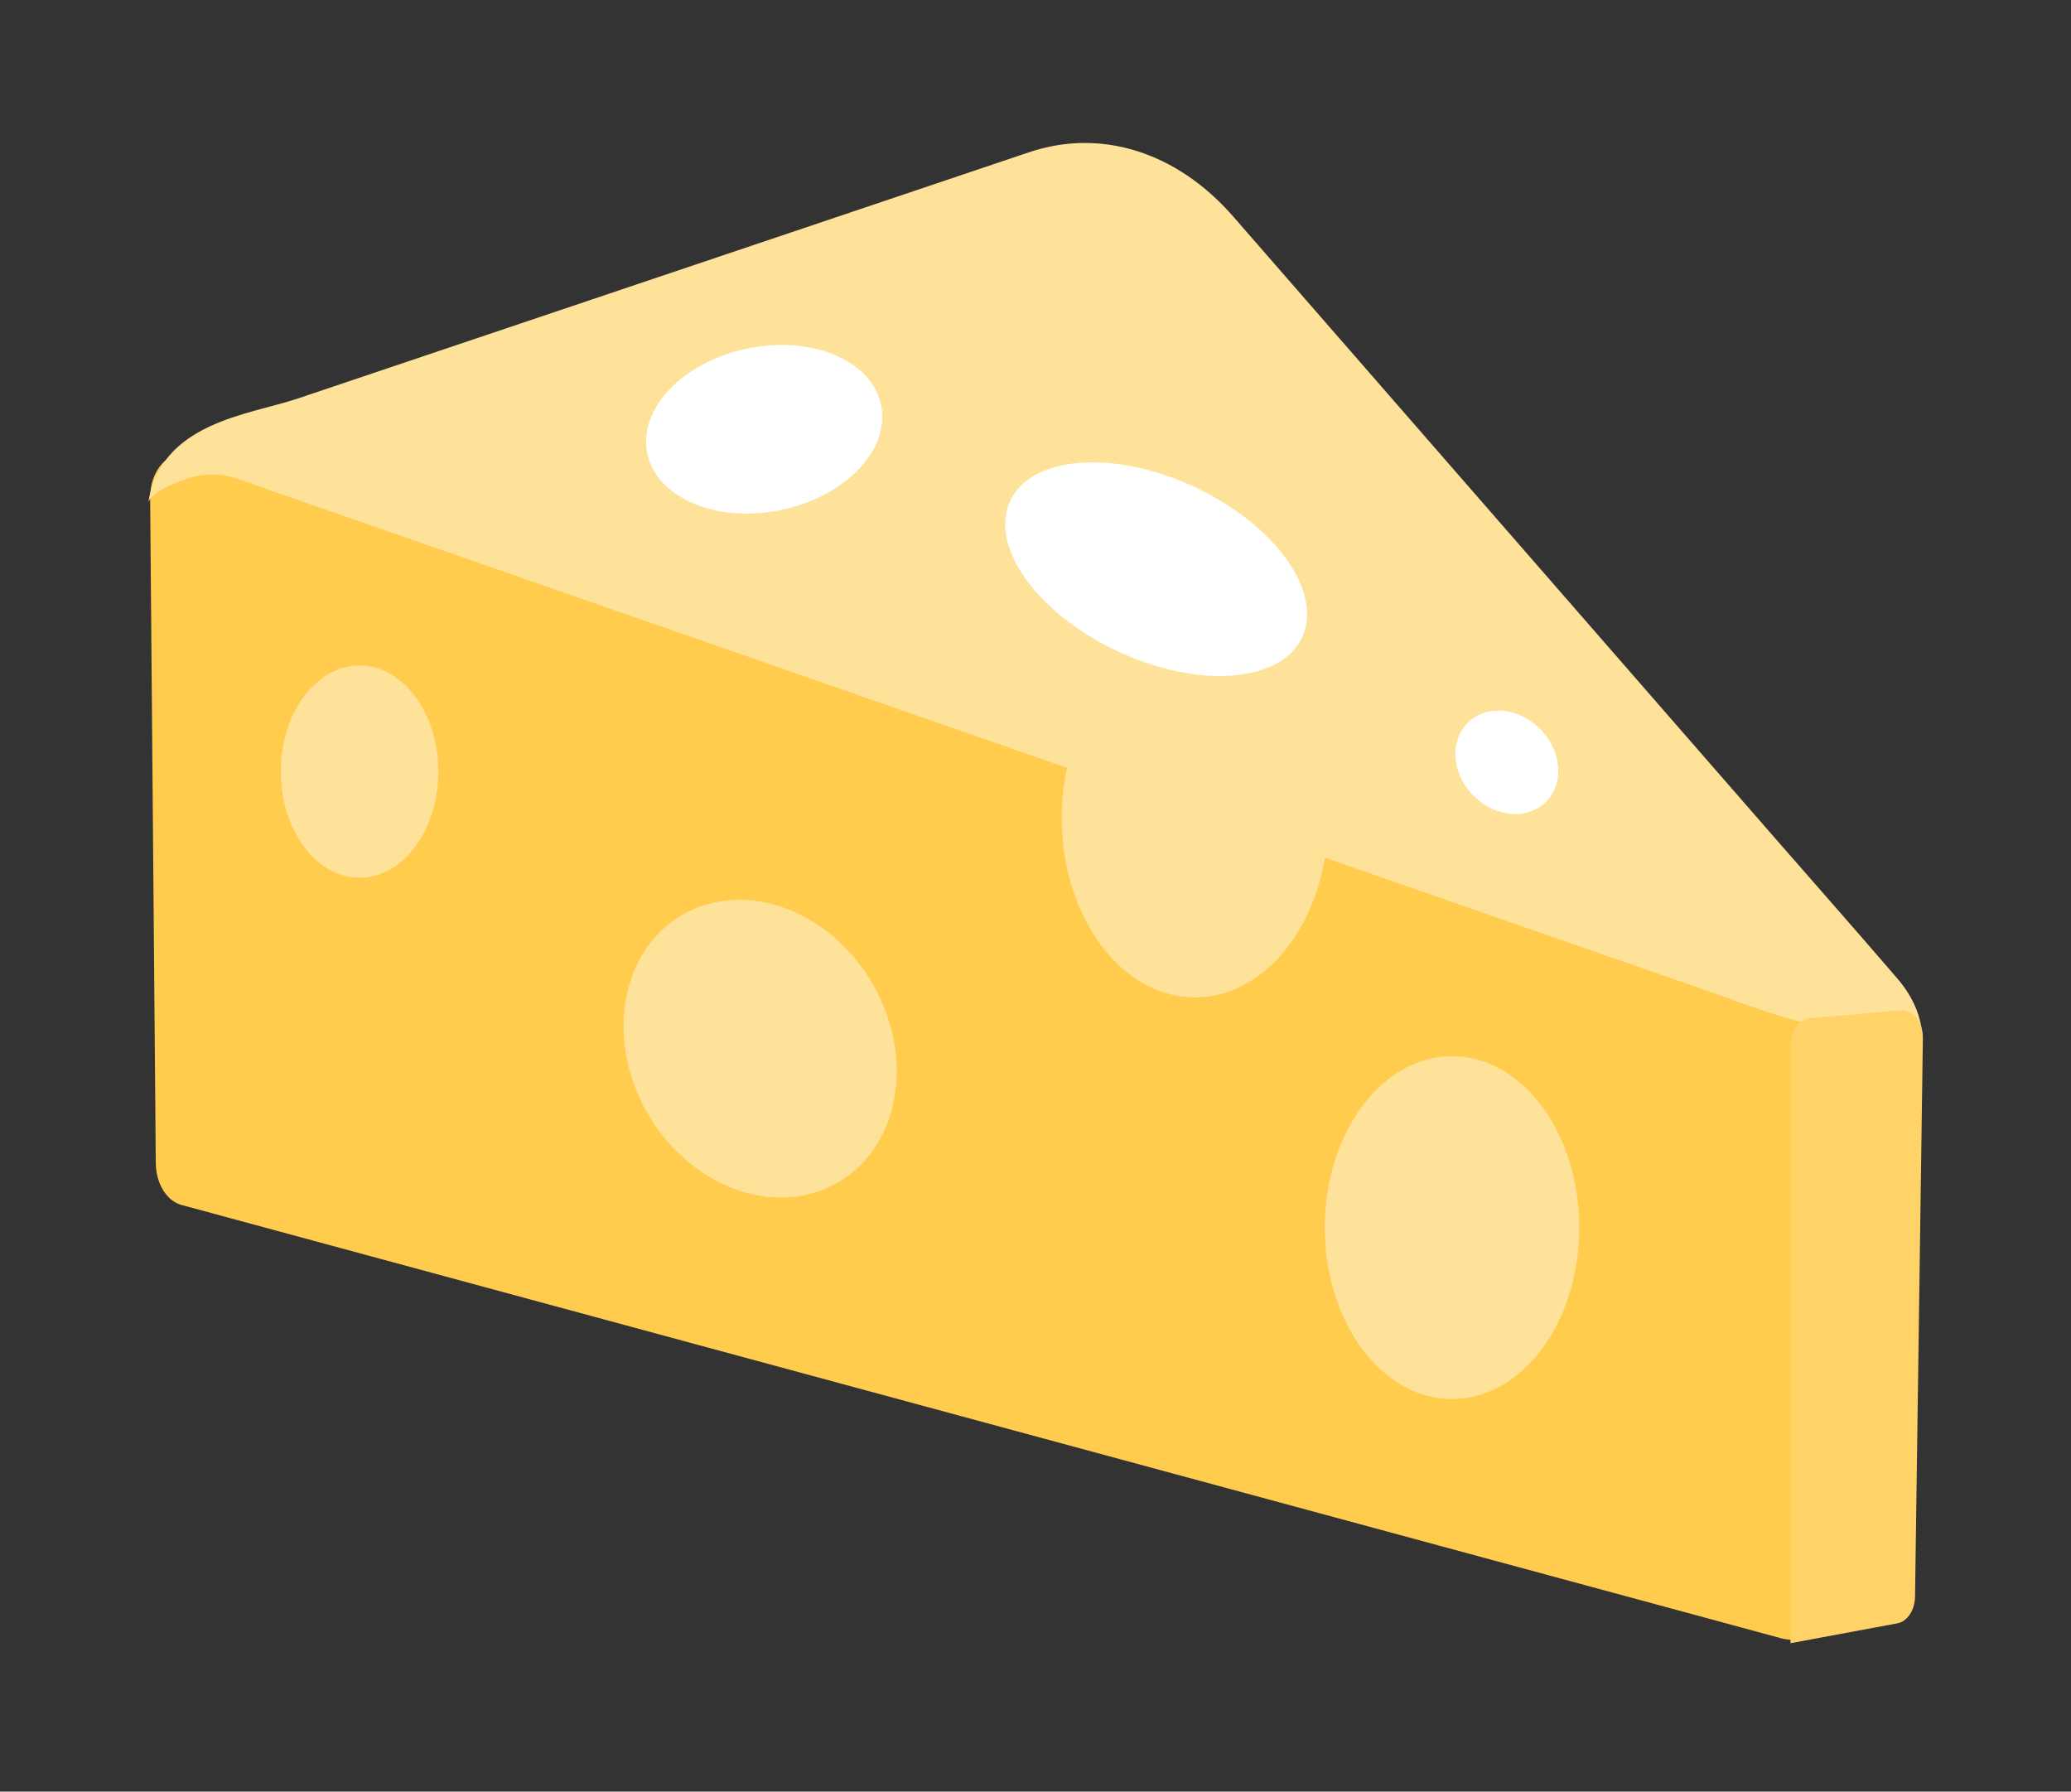
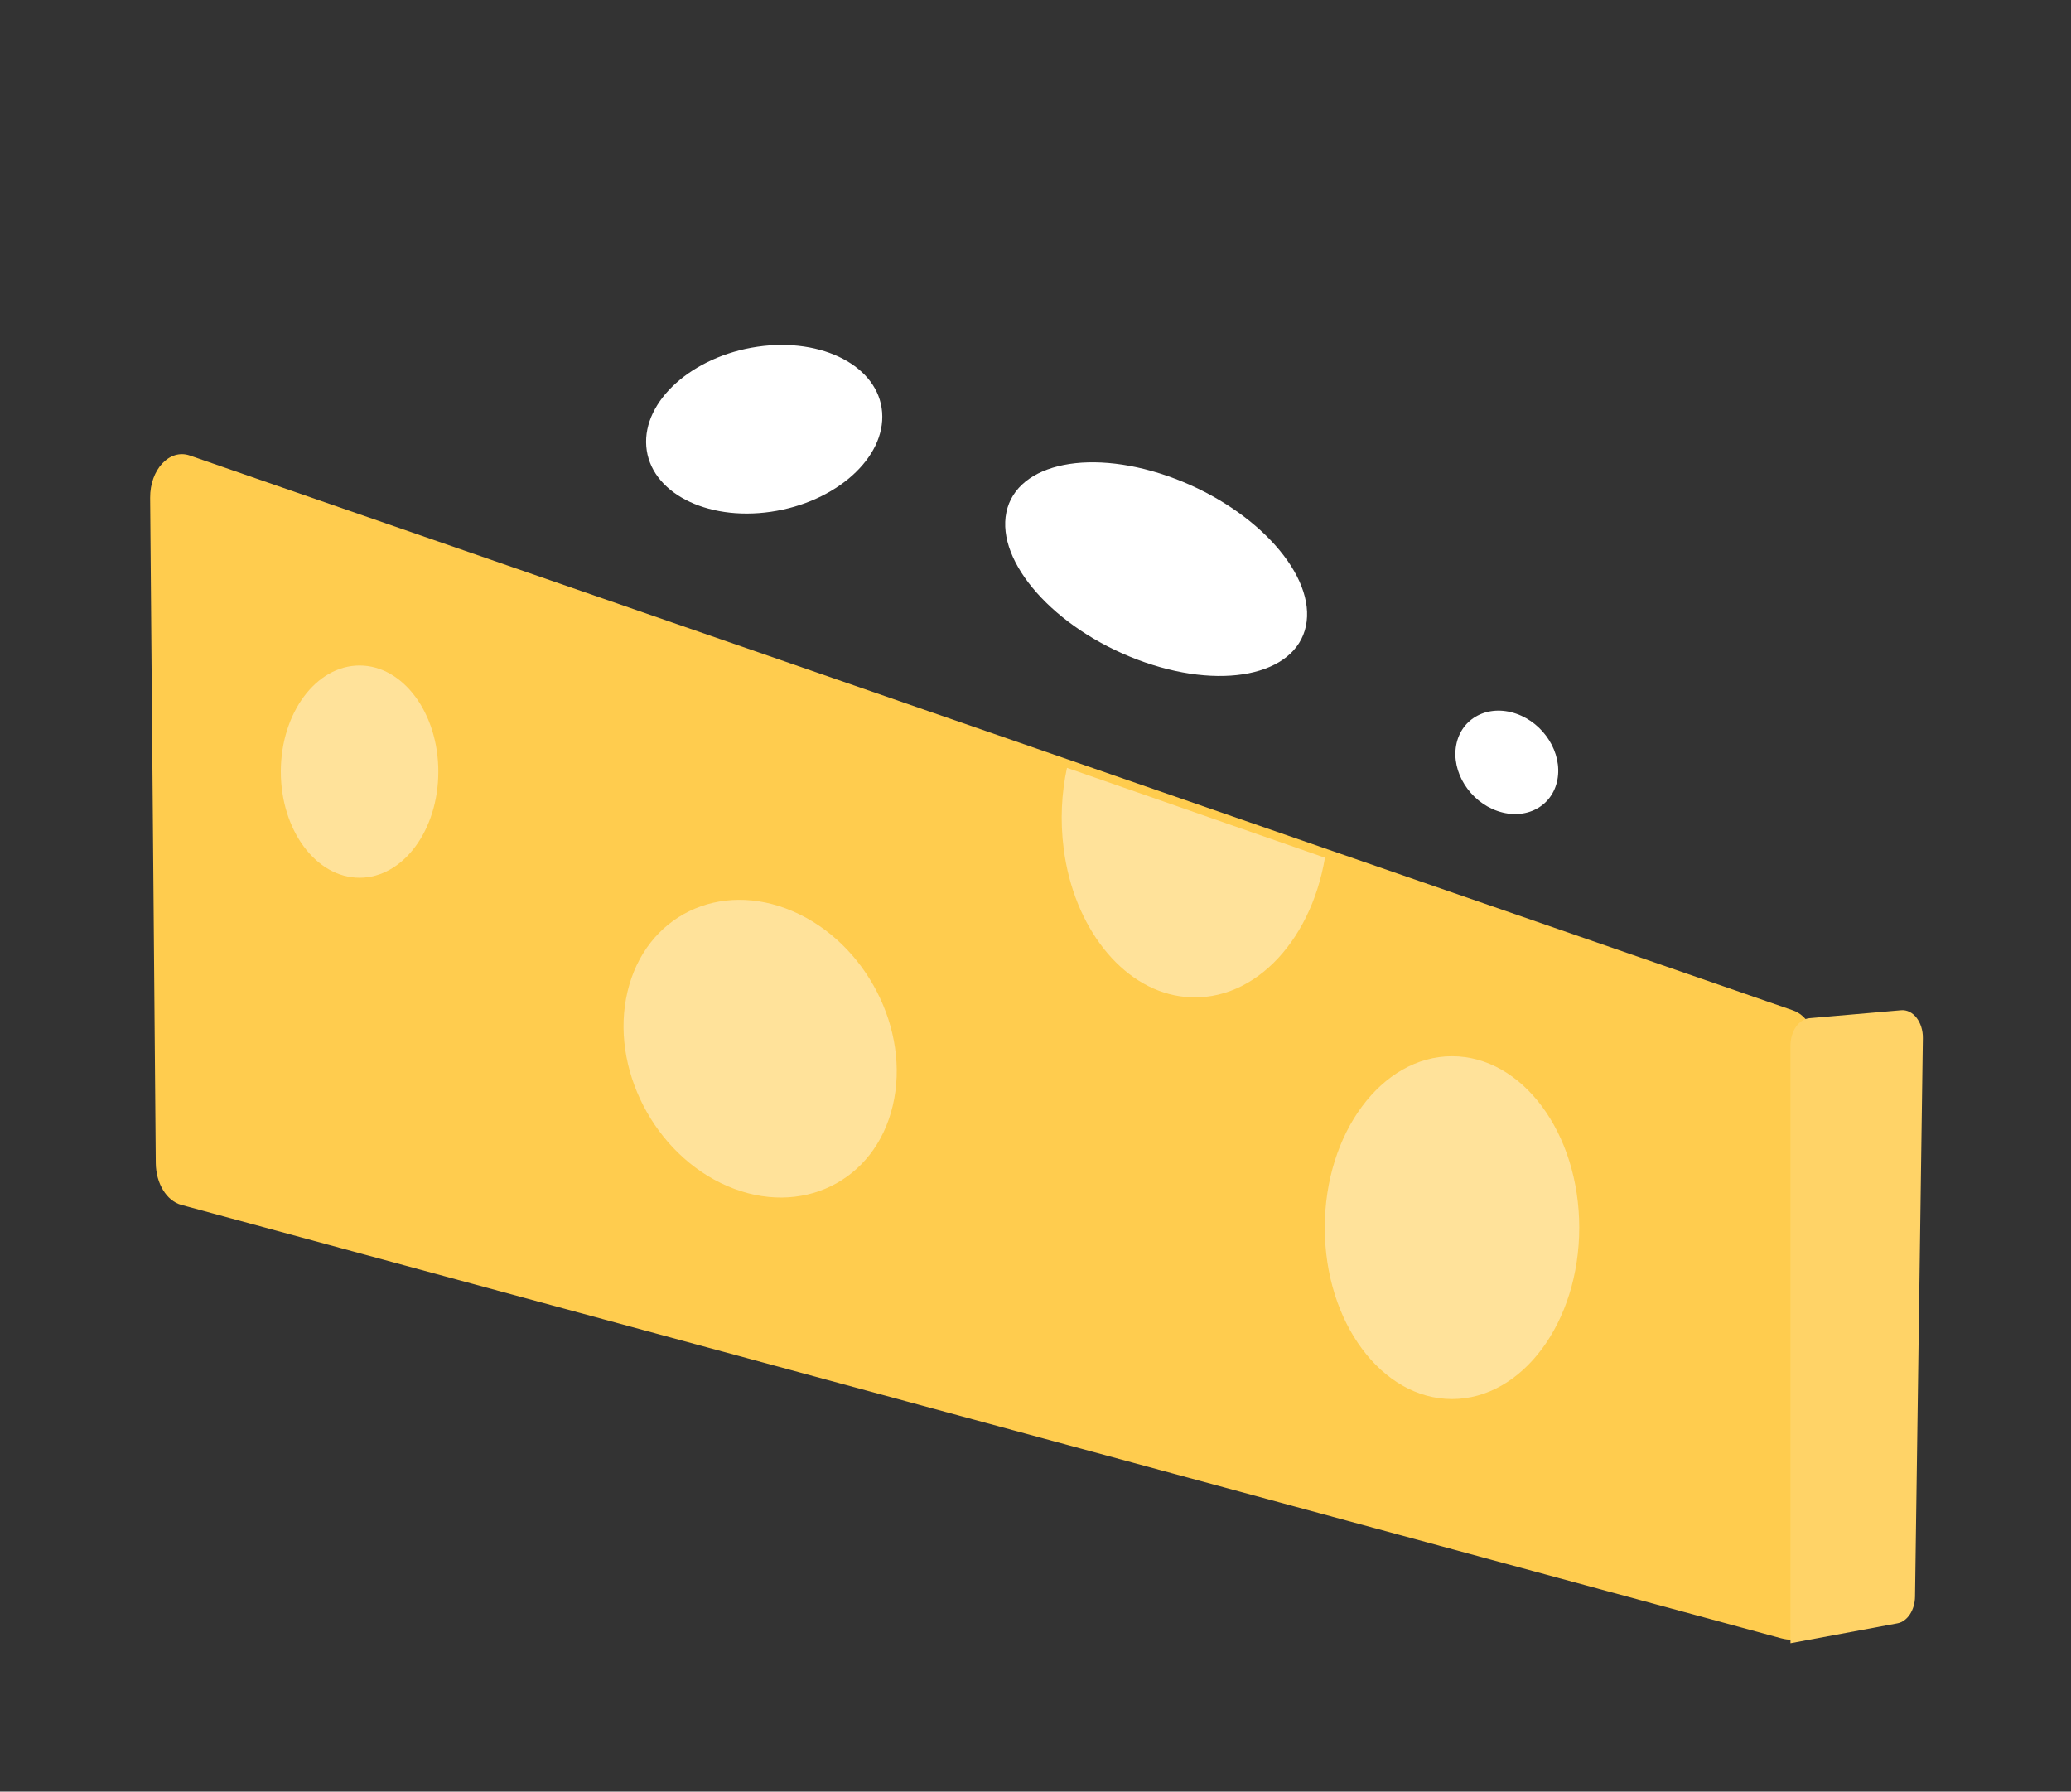
<svg xmlns="http://www.w3.org/2000/svg" viewBox="0 0 348.97 301.86" id="Layer_1">
  <rect x="0" y="0" width="348.97" height="301.86" fill="#333333" stroke="none" />
  <path style="fill: #ffcc4e;" d="M307.93,275.15c-2.62.84-5.3,1.56-7.83.87-1.35-.37-2.7-.73-4.05-1.1l-10.15-2.75c-9.99-2.71-19.99-5.42-29.98-8.12-12.62-3.42-25.23-6.84-37.85-10.25-14.02-3.8-28.04-7.6-42.06-11.39-14.2-3.85-28.41-7.7-42.61-11.54-13.17-3.57-26.34-7.13-39.5-10.7-10.92-2.96-21.83-5.91-32.75-8.87-7.44-2.02-14.89-4.03-22.33-6.05-2.75-.75-5.51-1.49-8.26-2.24-2.48-.67-4.28-3.61-4.31-7.05l-.95-112.07c-.04-4.78,3.27-8.32,6.68-7.14l270.16,93.49c2.13.74,3.72,3.17,3.99,6.14.04.39.07.78.11,1.18,1.38,14.91,2.77,29.81,4.15,44.72.88,9.46,1.76,18.93,2.64,28.39.34,3.64.68,7.28,1.01,10.92.27,2.92,1.54,8.73.03,10.97-.63.93-1.61,1.22-2.52,1.46-1.18.31-2.4.73-3.63,1.13Z" />
-   <path style="fill: #ffe29a;" d="M301.72,171.7c-4.92-1.37-9.8-3.28-14.56-4.94-9.17-3.19-18.35-6.39-27.52-9.58-12.4-4.32-24.81-8.64-37.21-12.96l-42.81-14.91c-14.77-5.14-29.53-10.28-44.3-15.43-13.9-4.84-27.79-9.68-41.69-14.52-11.66-4.06-23.32-8.12-34.98-12.18-4.56-1.59-9.13-3.18-13.69-4.77-1.88-.66-3.76-1.42-5.67-1.97-2.41-.7-4.9-.64-7.31.07-1.26.37-6.71,2.25-7.01,4.28,2.07-13.64,16.89-14.85,25.22-17.65,13.5-4.55,27.01-9.1,40.51-13.64l44.88-15.11c12.12-4.08,24.25-8.17,36.37-12.25l1.5-.5c12.08-4.07,24.88-.03,34.36,10.85h0c8.69,9.97,17.38,19.94,26.06,29.9,11.01,12.63,22.01,25.25,33.02,37.88,10.48,12.02,20.96,24.05,31.44,36.07,7.11,8.16,14.27,16.26,21.34,24.48,2.7,3.13,4.6,7.03,4.28,12.05.09-1.41-1.69-3.57-2.6-3.94-1.27-.52-3.34.43-4.69.55-3.4.29-6.81,0-10.18-.64-1.59-.3-3.17-.69-4.75-1.13Z" />
  <path style="fill: #fff;" d="M148.64,69.44c.61,7.68-7.78,15.2-18.76,16.79-10.97,1.59-20.37-3.34-20.98-11.02-.61-7.68,7.78-15.2,18.76-16.79,10.97-1.59,20.37,3.34,20.98,11.02Z" />
  <path style="fill: #fff;" d="M220.05,105.48c-1.76,8.41-14.49,10.94-28.42,5.65-13.94-5.29-23.81-16.4-22.05-24.82,1.76-8.41,14.49-10.94,28.42-5.65,13.94,5.29,23.81,16.4,22.05,24.82Z" />
  <path style="fill: #fff;" d="M262.43,131.38c-.86,4.53-5.37,6.89-10.08,5.27-4.71-1.62-7.83-6.61-6.97-11.14s5.37-6.89,10.08-5.27c4.71,1.62,7.83,6.61,6.97,11.14Z" />
  <path style="fill: #ffe29a;" d="M150.43,186.31c-3.03,12.79-15.5,18.85-27.84,13.54s-19.89-19.99-16.85-32.78c3.03-12.79,15.5-18.85,27.84-13.54,12.34,5.31,19.89,19.99,16.85,32.78Z" />
  <ellipse style="fill: #ffe29a;" ry="17.88" rx="13.27" cy="130.01" cx="60.59" />
  <ellipse style="fill: #ffe29a;" ry="28.88" rx="21.44" cy="206.84" cx="244.67" />
  <path style="fill: #ffe29a;" d="M179.79,129.37c-.91,4.24-1.17,8.85-.55,13.64,1.68,13.16,9.76,23.41,19.61,24.85,11.78,1.72,21.97-8.83,24.41-23.35l-43.47-15.14Z" />
  <path style="fill: #ffd367;" d="M319.72,273.51l-18.02,3.35v-100.69c0-2.44,1.41-4.47,3.22-4.62l15.43-1.34c2.01-.17,3.7,2,3.66,4.71l-1.32,94.09c-.03,2.28-1.29,4.19-2.97,4.5Z" />
</svg>